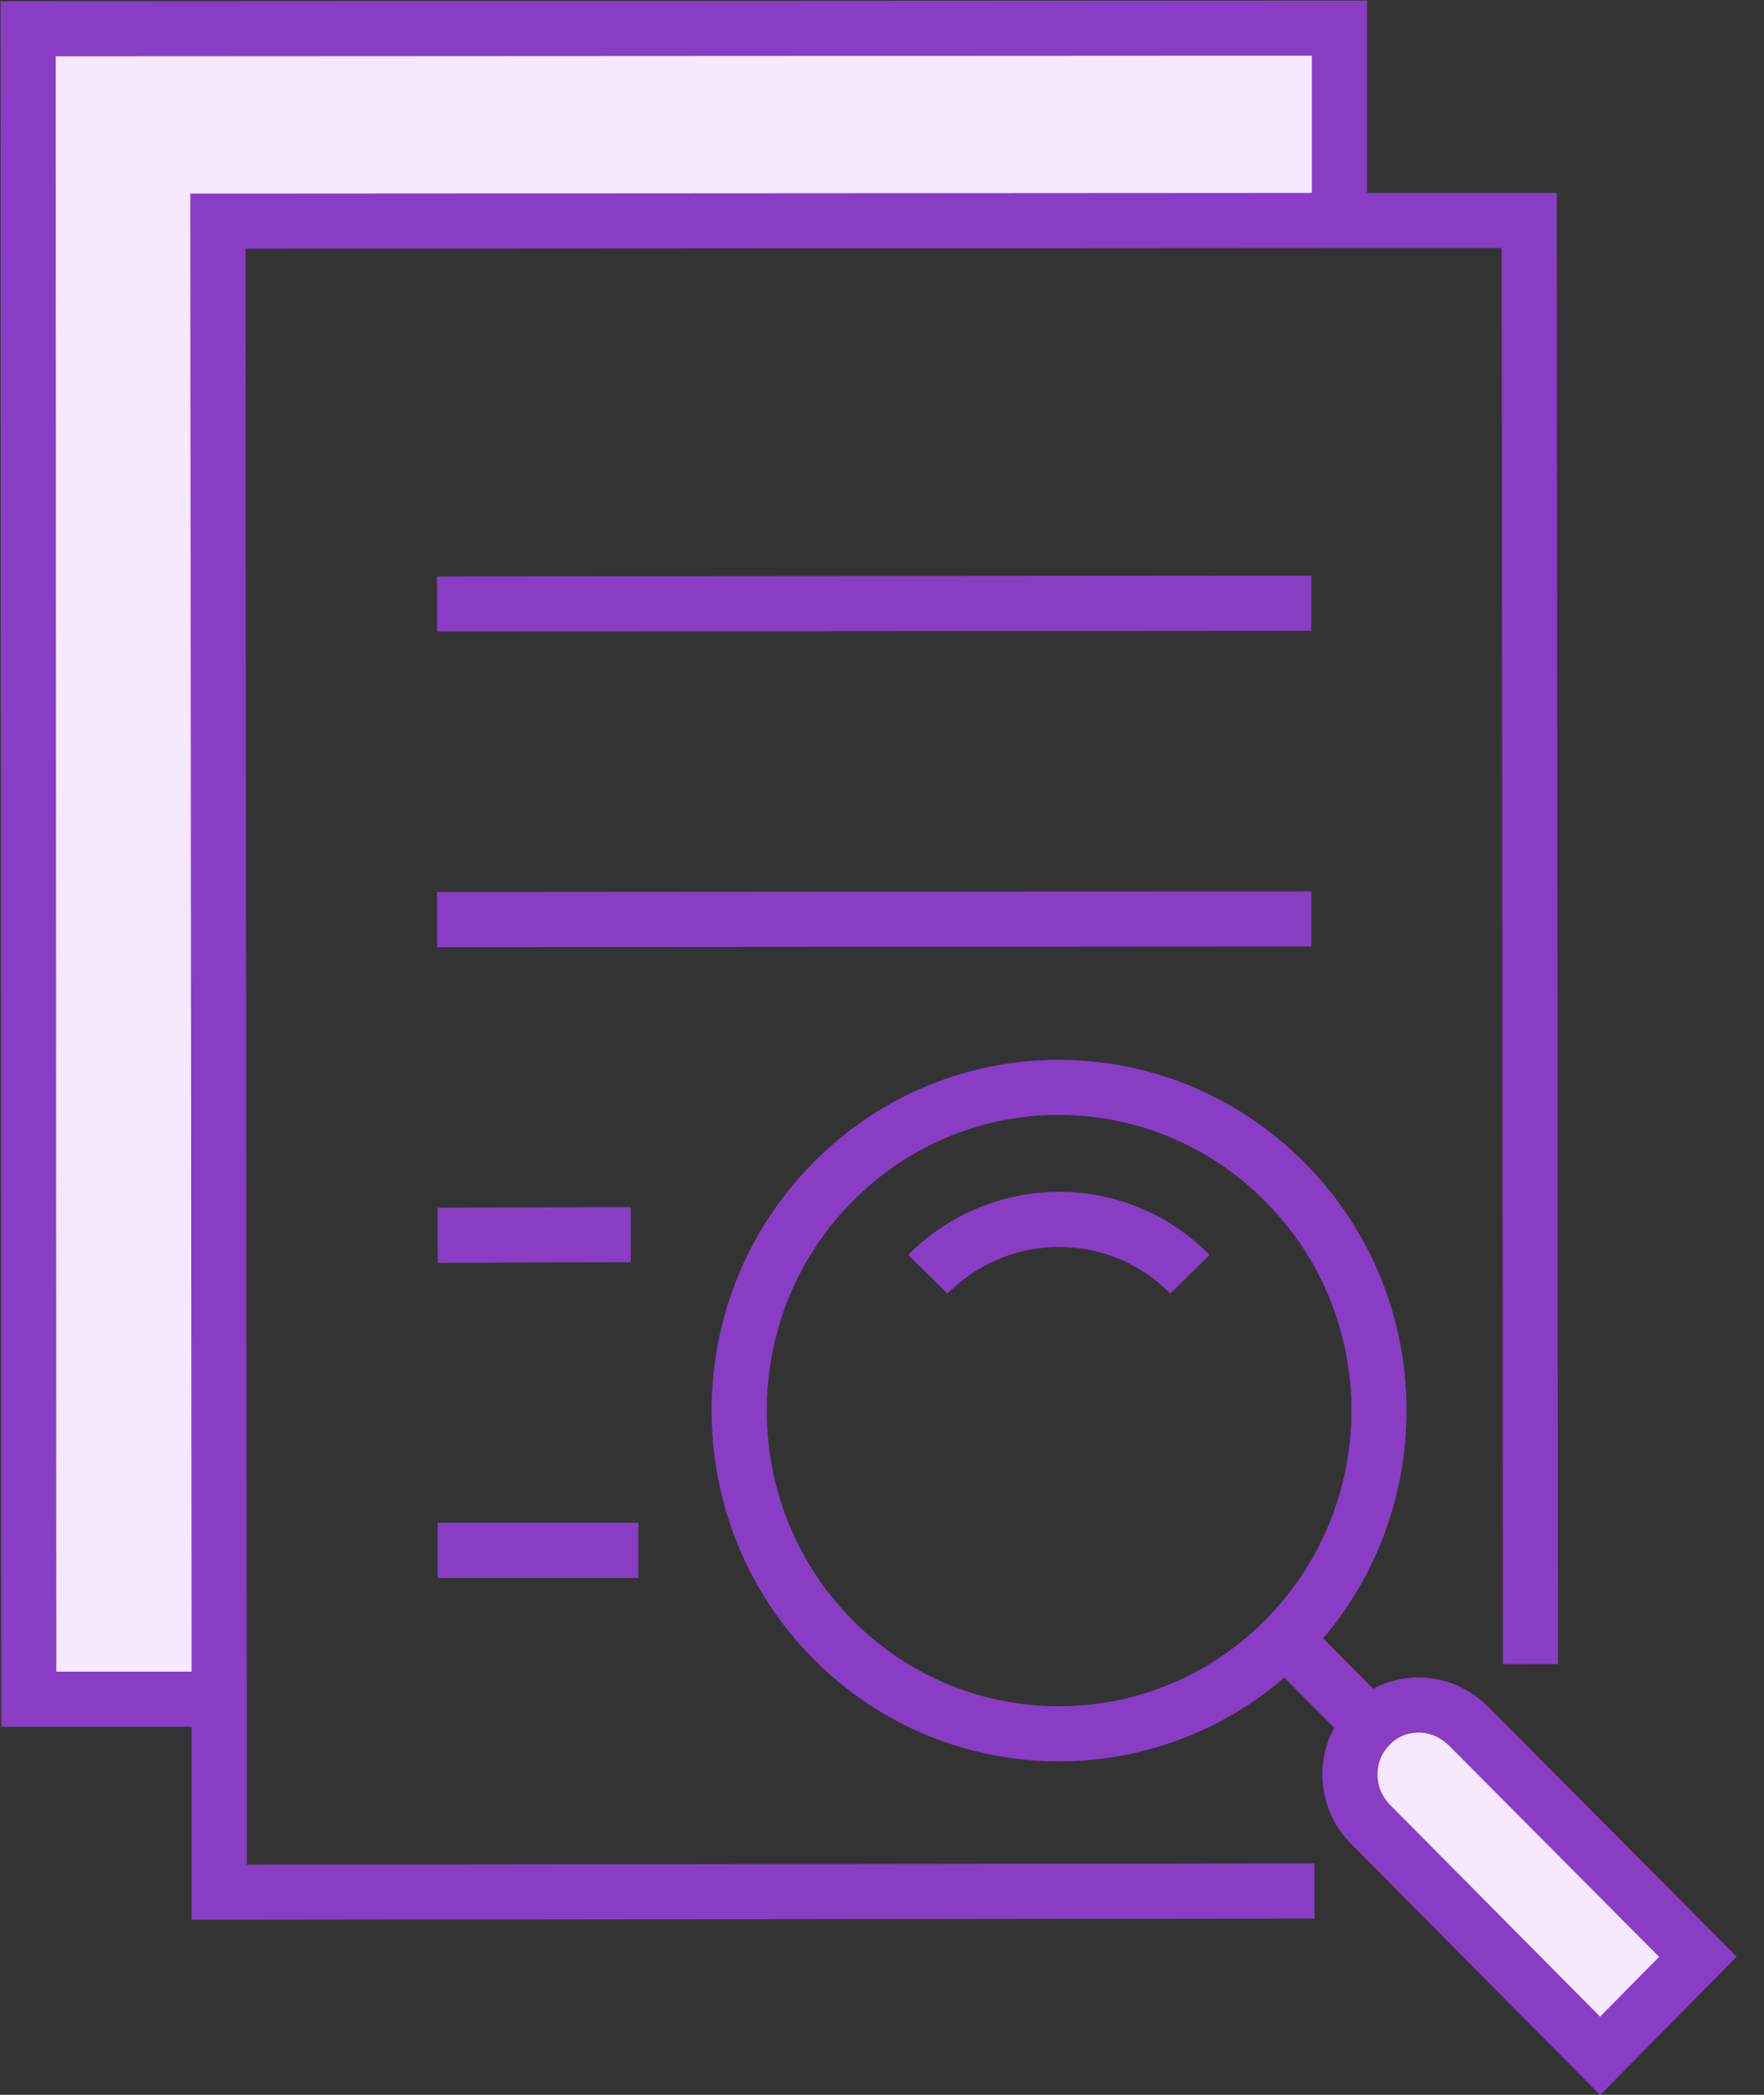
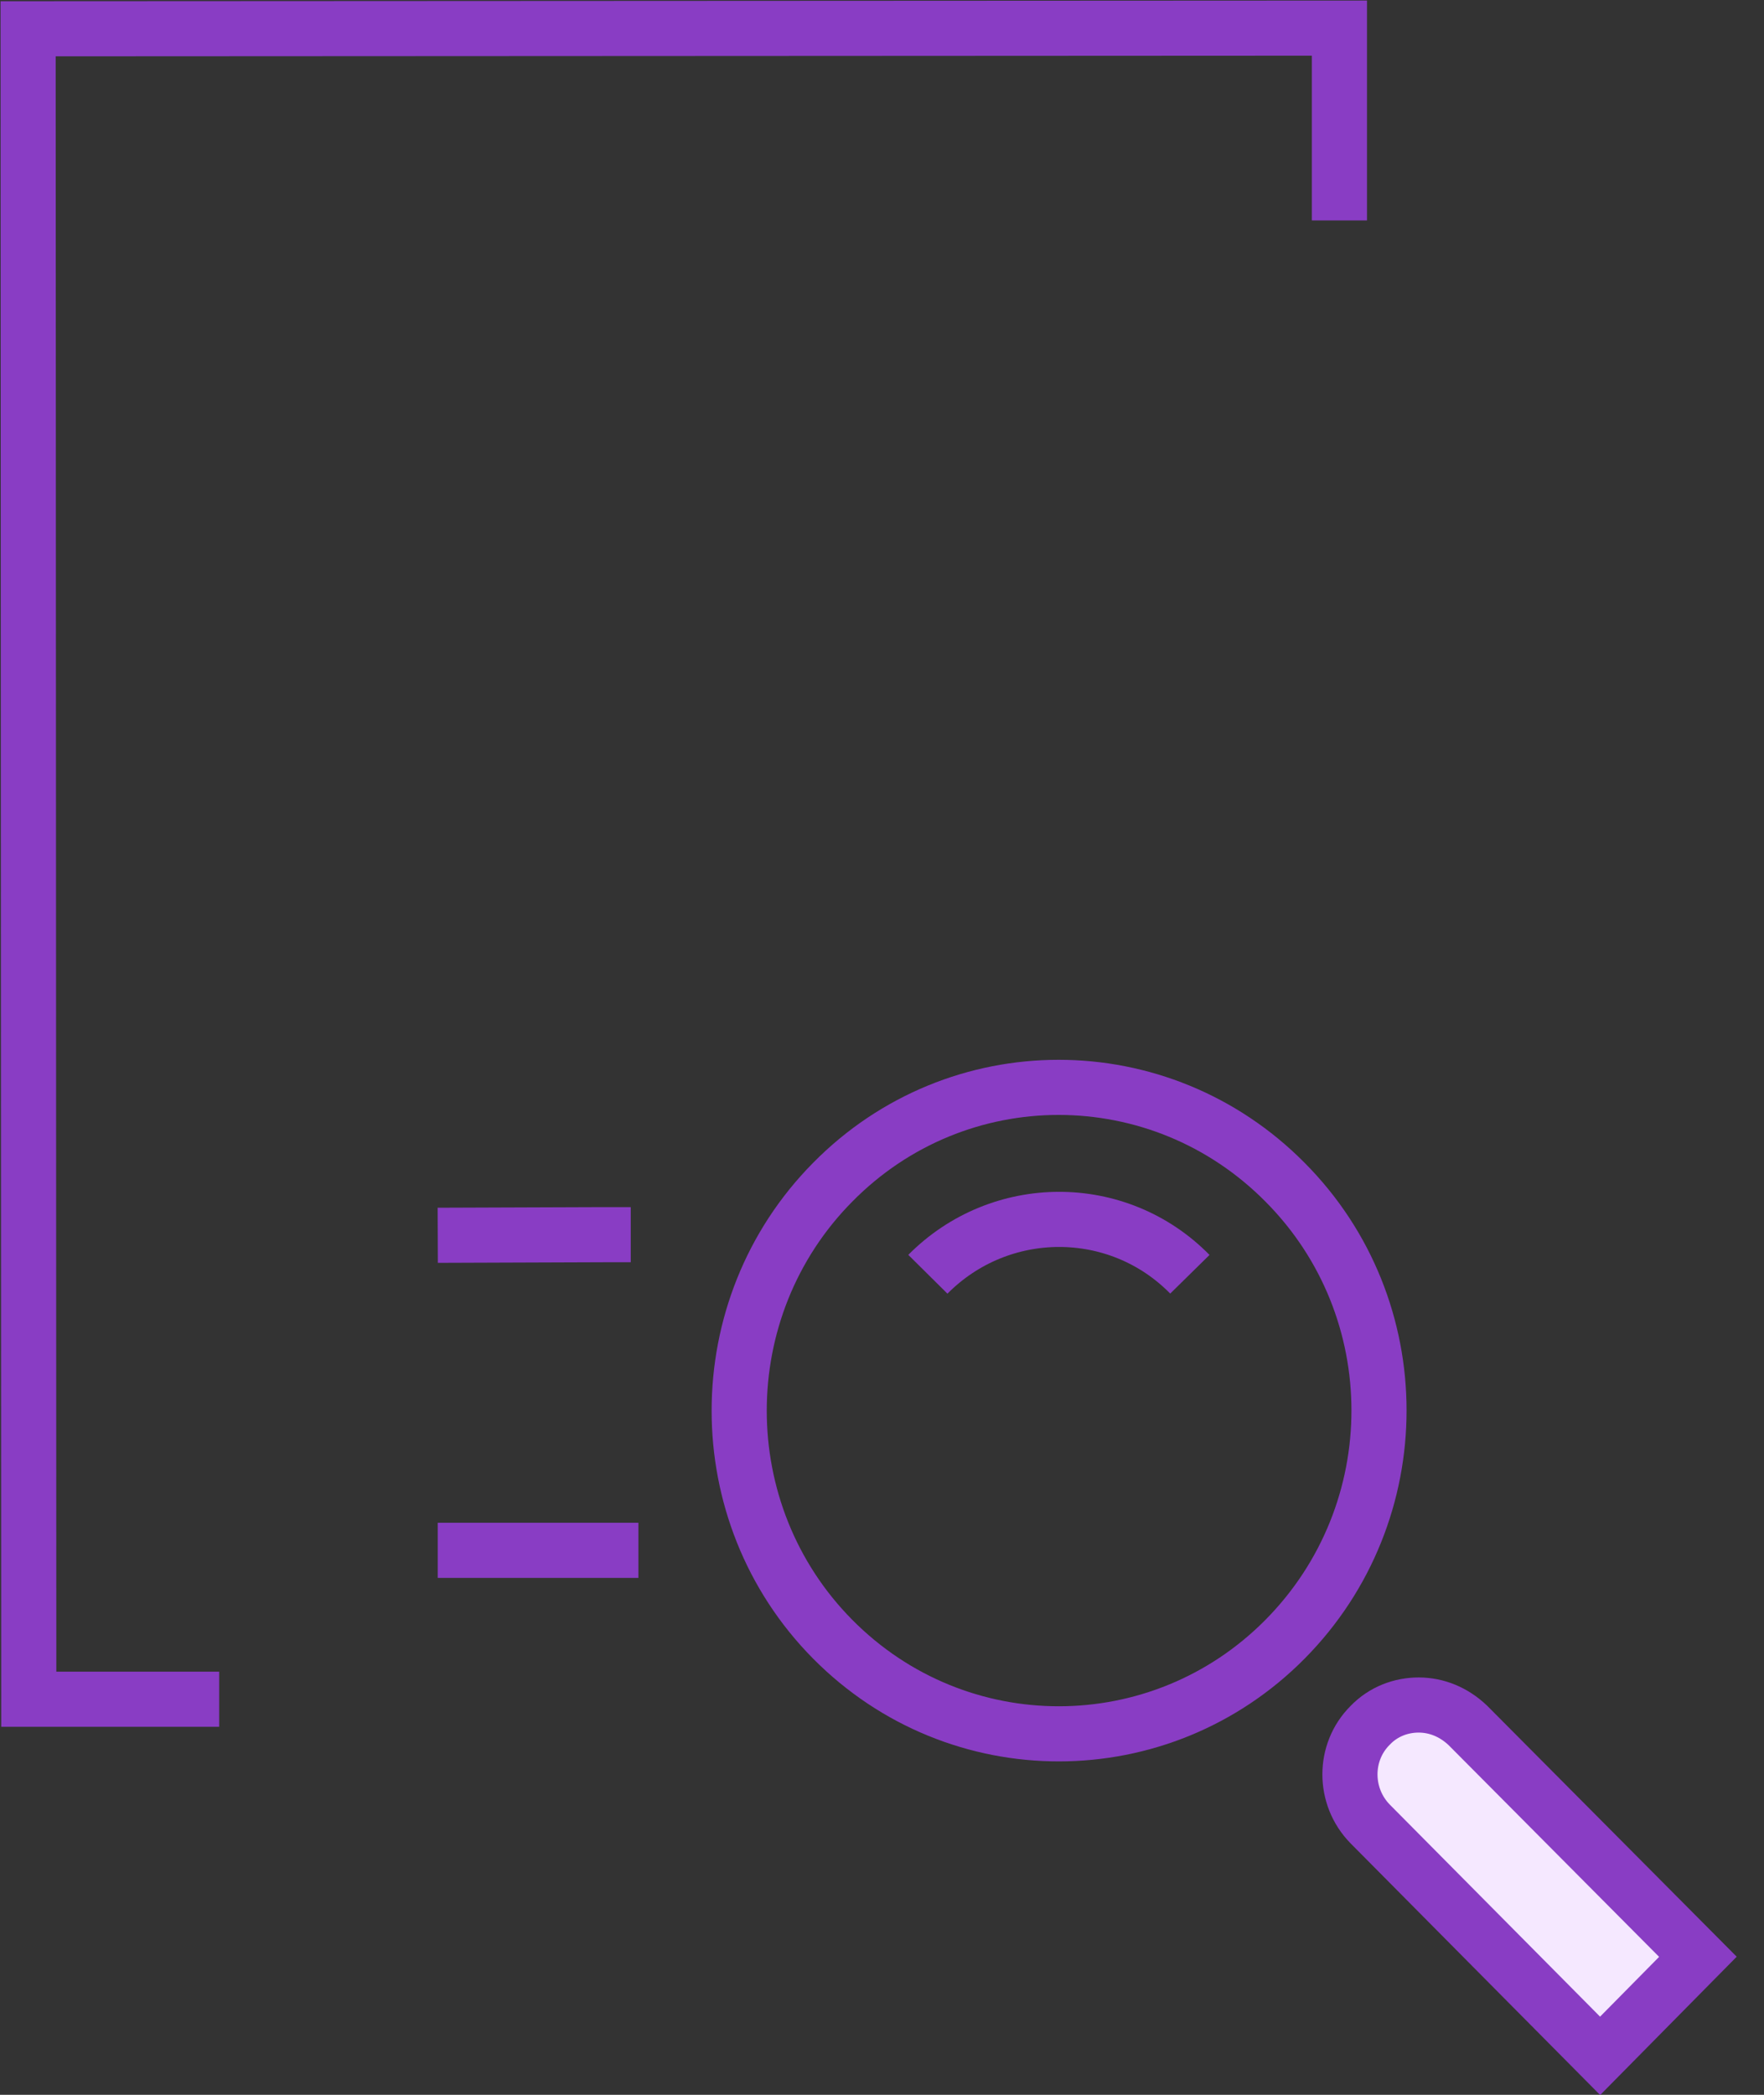
<svg xmlns="http://www.w3.org/2000/svg" width="32" height="38" viewBox="0 0 32 38" fill="none">
  <rect x="0" y="0" width="32" height="38" fill="#333333" stroke="none" />
  <path d="M26.628 31.288L30.801 35.496L29.027 37.293L24.854 33.085C24.367 32.586 24.367 31.787 24.854 31.3C25.098 31.045 25.422 30.929 25.735 30.929C26.06 30.917 26.384 31.033 26.628 31.288Z" fill="#F5E8FF" />
-   <path d="M24.298 0.51V3.999L3.953 4.011L3.976 30.824H0.522L0.51 0.522L24.298 0.51Z" fill="#F5E8FF" />
-   <path d="M23.846 34.302L3.976 34.325V30.824L3.953 4.011L24.298 3.999H27.741L27.764 30.187" stroke="#893DC4" stroke-miterlimit="10" />
  <path d="M3.976 30.824H0.522L0.51 0.522L24.298 0.51V3.999" stroke="#893DC4" stroke-miterlimit="10" />
-   <path d="M23.788 10.943L7.929 10.955" stroke="#893DC4" stroke-miterlimit="10" />
-   <path d="M23.788 16.67L7.929 16.681" stroke="#893DC4" stroke-miterlimit="10" />
  <path d="M11.442 22.397H10.955L7.941 22.408" stroke="#893DC4" stroke-miterlimit="10" />
  <path d="M11.581 28.123H7.941" stroke="#893DC4" stroke-miterlimit="10" />
  <path d="M23.312 21.446C25.584 23.73 25.584 27.439 23.312 29.735C21.052 32.018 17.377 32.03 15.105 29.735C12.844 27.451 12.844 23.73 15.105 21.446C17.366 19.151 21.04 19.151 23.312 21.446Z" stroke="#893DC4" stroke-miterlimit="10" />
  <path d="M16.832 23.115C18.142 21.794 20.275 21.782 21.585 23.115" stroke="#893DC4" stroke-miterlimit="10" />
  <path d="M30.801 35.496L29.027 37.293L24.854 33.085C24.367 32.586 24.367 31.786 24.854 31.299C25.098 31.044 25.422 30.929 25.735 30.929C26.06 30.929 26.373 31.056 26.628 31.299L30.801 35.496Z" stroke="#893DC4" stroke-miterlimit="10" />
-   <path d="M24.854 31.288L23.312 29.735" stroke="#893DC4" stroke-miterlimit="10" />
</svg>